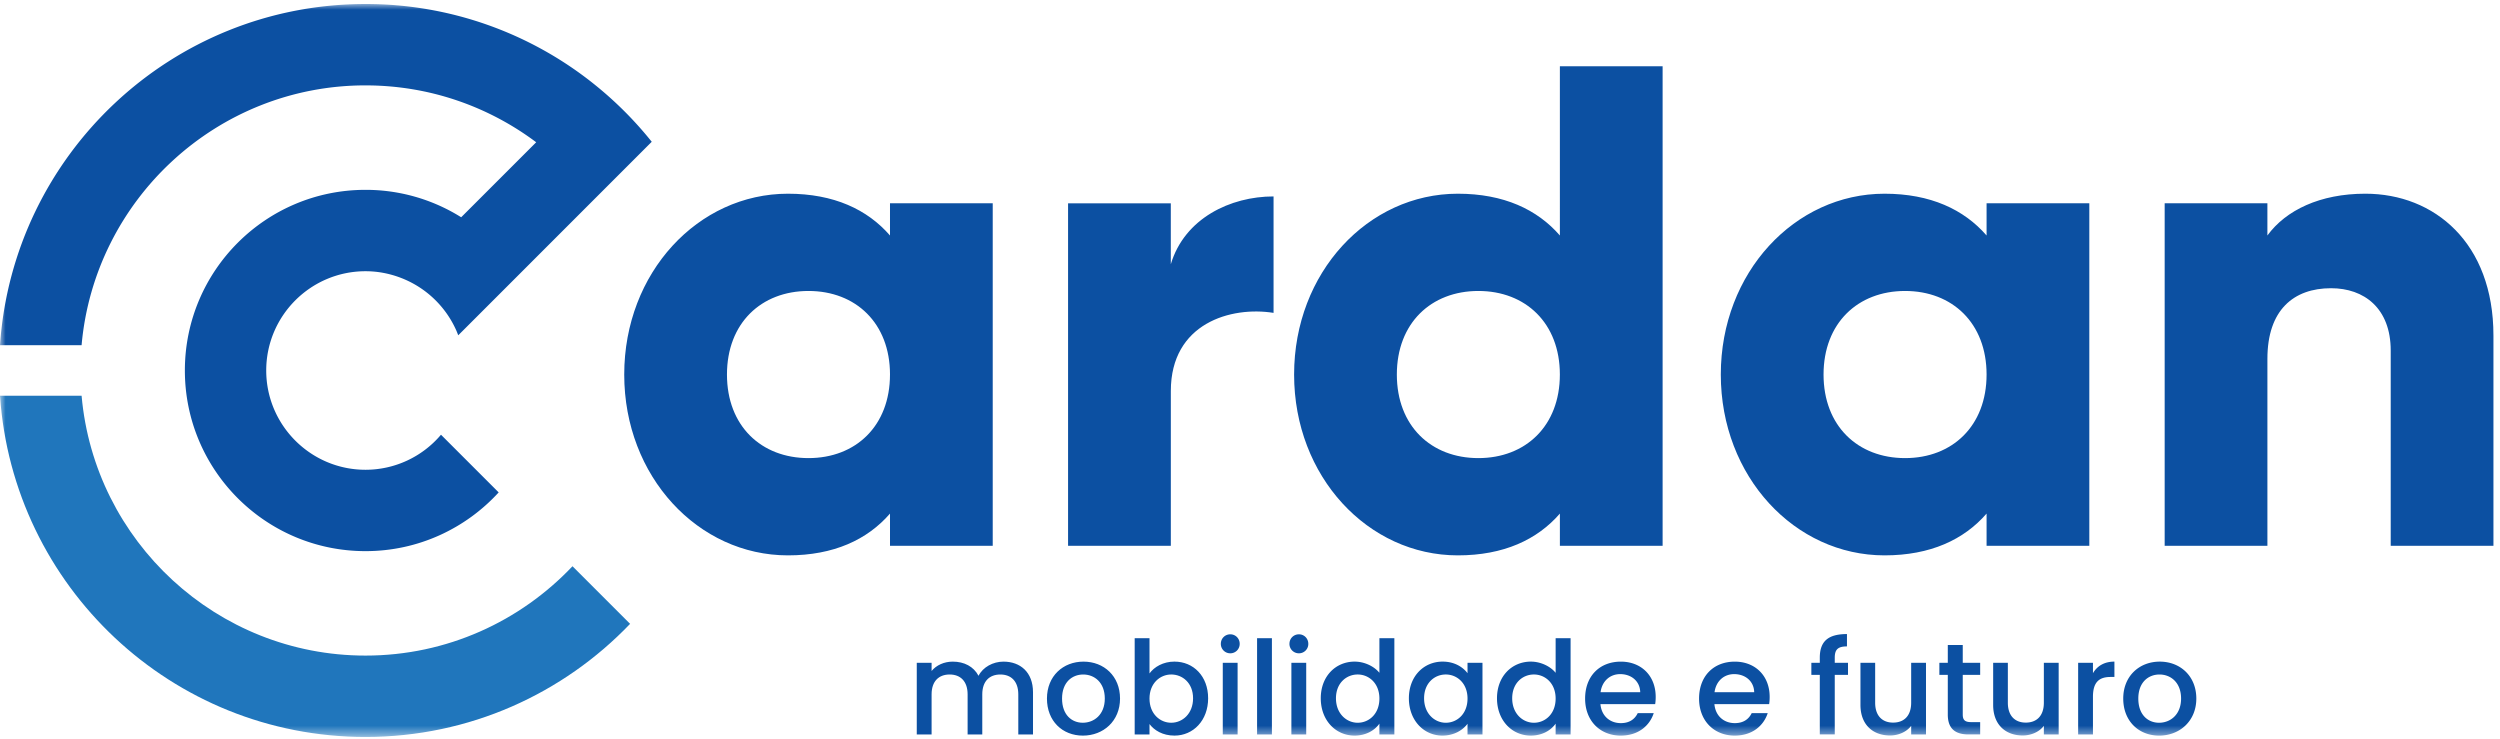
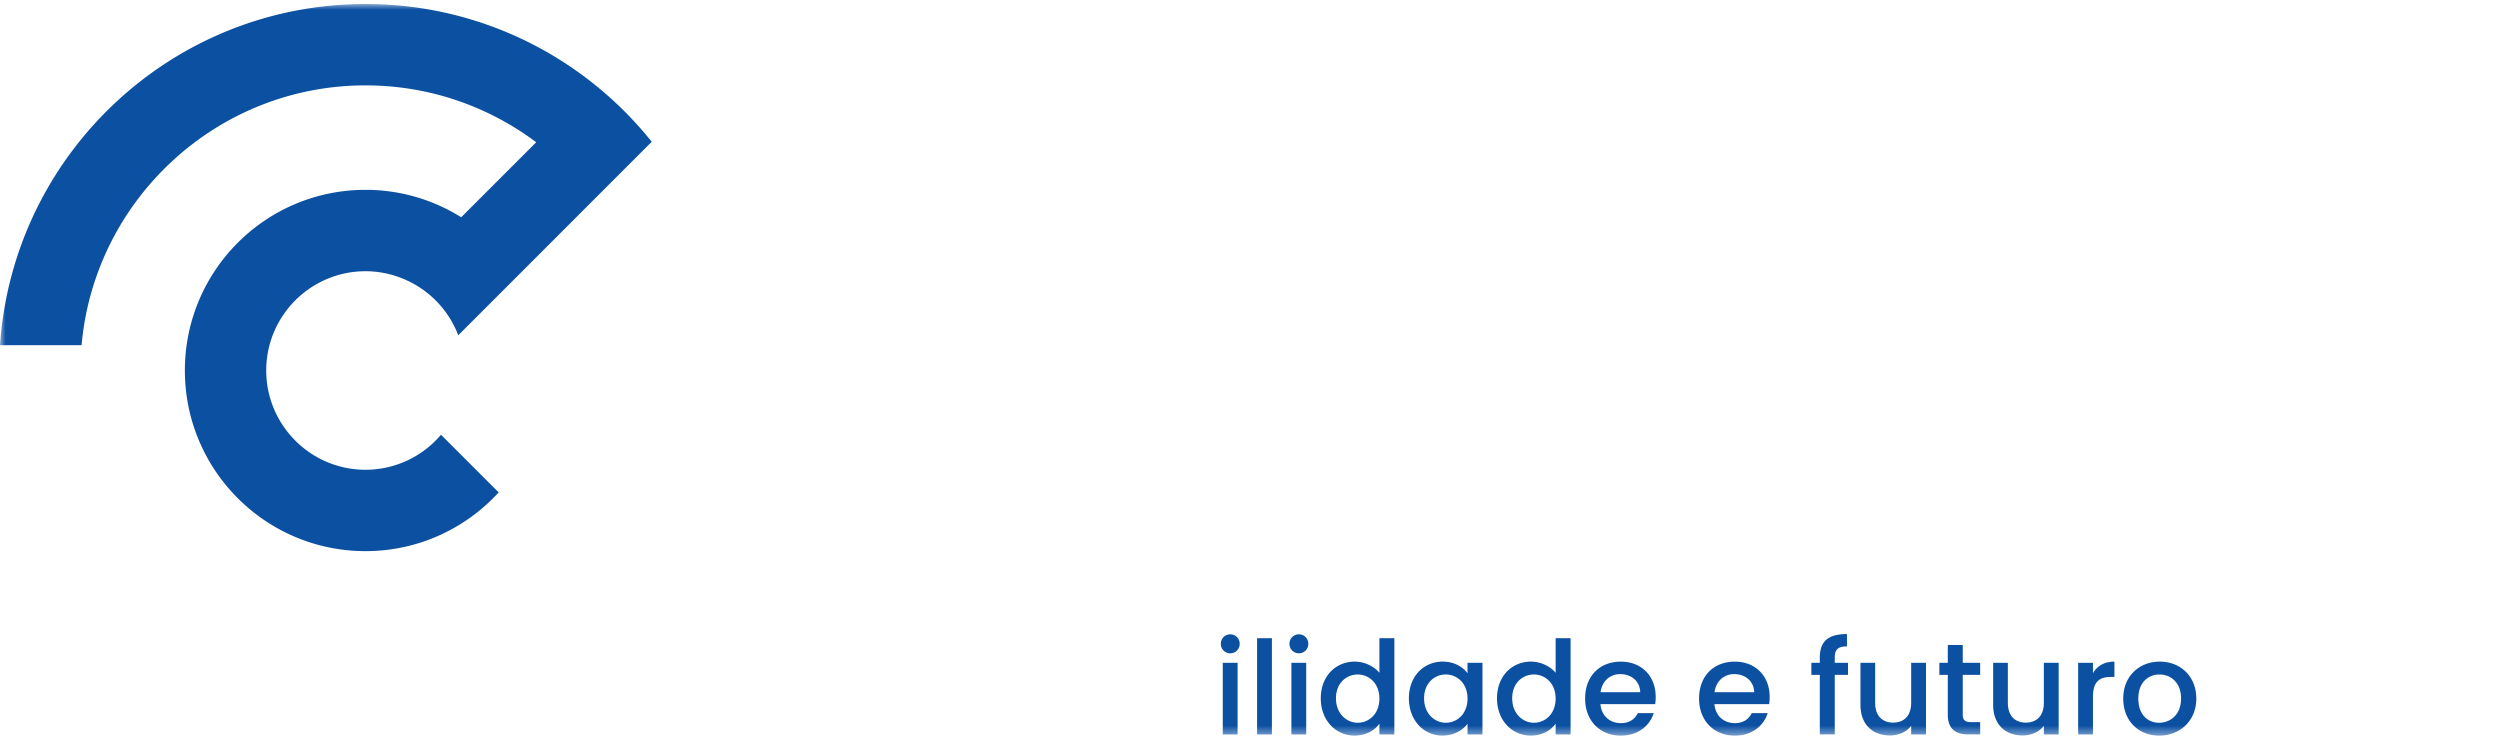
<svg xmlns="http://www.w3.org/2000/svg" xmlns:xlink="http://www.w3.org/1999/xlink" width="220" height="65" viewBox="0 0 220 65">
  <defs>
    <path id="nxojcq3pea" d="M0 64.5h219.424V0H0z" />
  </defs>
  <g transform="translate(0 .353)" fill="none" fill-rule="evenodd">
-     <path d="M78.32 32.606c0-4.521-3.013-7.354-7.173-7.354s-7.174 2.833-7.174 7.354 3.014 7.354 7.174 7.354 7.172-2.833 7.172-7.354zm9.04-15.07v30.14h-9.04v-2.834c-1.99 2.292-4.943 3.677-8.982 3.677-7.896 0-14.406-6.932-14.406-15.913s6.51-15.913 14.406-15.913c4.04 0 6.993 1.387 8.981 3.677v-2.834h9.041zM112.073 16.934V27.18c-3.737-.601-9.04.905-9.04 6.873v13.622H93.99V17.538h9.041V22.9c1.206-4.038 5.244-5.967 9.041-5.967M137.268 32.606c0-4.521-3.012-7.354-7.172-7.354s-7.174 2.833-7.174 7.354 3.014 7.354 7.174 7.354 7.172-2.833 7.172-7.354zM146.31 5.48v42.196h-9.04v-2.834c-1.99 2.292-4.943 3.677-8.982 3.677-7.896 0-14.407-6.932-14.407-15.913s6.511-15.913 14.407-15.913c4.04 0 6.993 1.387 8.981 3.677V5.48h9.041zM174.819 32.606c0-4.521-3.012-7.354-7.172-7.354s-7.175 2.833-7.175 7.354 3.015 7.354 7.175 7.354 7.172-2.833 7.172-7.354zm9.041-15.07v30.14h-9.041v-2.834c-1.989 2.292-4.942 3.677-8.981 3.677-7.896 0-14.407-6.932-14.407-15.913s6.511-15.913 14.407-15.913c4.039 0 6.992 1.387 8.981 3.677v-2.834h9.041zM219.423 29.17v18.507h-9.04V30.495c0-3.735-2.352-5.485-5.247-5.485-3.313 0-5.604 1.93-5.604 6.21v16.457h-9.041v-30.14h9.04v2.833c1.628-2.23 4.642-3.677 8.62-3.677 6.089 0 11.272 4.34 11.272 12.477M89.61 60.753c0-1.155-.63-1.75-1.58-1.75-.96 0-1.59.595-1.59 1.75v3.525H85.15v-3.525c0-1.155-.632-1.75-1.58-1.75-.96 0-1.59.595-1.59 1.75v3.525h-1.305v-6.304h1.305v.72c.423-.516 1.108-.824 1.863-.824.996 0 1.832.424 2.267 1.248.389-.768 1.28-1.248 2.197-1.248 1.474 0 2.597.927 2.597 2.689v3.72H89.61v-3.526zM95.29 63.248c.973 0 1.933-.698 1.933-2.129 0-1.428-.925-2.116-1.898-2.116-.985 0-1.864.688-1.864 2.116 0 1.431.845 2.13 1.83 2.13m0 1.132c-1.797 0-3.159-1.282-3.159-3.262 0-1.979 1.42-3.249 3.215-3.249 1.797 0 3.216 1.27 3.216 3.25 0 1.979-1.465 3.261-3.272 3.261M103.067 59.002c-.973 0-1.911.767-1.911 2.118 0 1.36.938 2.129 1.911 2.129.984 0 1.923-.79 1.923-2.152 0-1.36-.94-2.095-1.923-2.095m.286-1.133c1.67 0 2.963 1.283 2.963 3.228 0 1.945-1.304 3.283-2.963 3.283-1.04 0-1.784-.469-2.197-1.016v.914h-1.304V55.81h1.304v3.1c.413-.572 1.203-1.042 2.197-1.042" fill="#0C50A2" />
    <mask id="9bbosatqkb" fill="#fff">
      <use xlink:href="#nxojcq3pea" />
    </mask>
    <path d="M107.604 64.28h1.305v-6.306h-1.305v6.305zm-.17-7.977c0-.47.365-.836.834-.836.459 0 .825.367.825.836a.823.823 0 0 1-.825.835.825.825 0 0 1-.834-.835zM110.623 64.278h1.305v-8.467h-1.305zM113.642 64.28h1.305v-6.306h-1.305v6.305zm-.17-7.977c0-.47.366-.836.836-.836.458 0 .823.367.823.836a.822.822 0 0 1-.823.835.827.827 0 0 1-.837-.835zM119.477 59.002c-.972 0-1.912.734-1.912 2.095 0 1.361.94 2.152 1.912 2.152.983 0 1.911-.769 1.911-2.13 0-1.35-.928-2.117-1.911-2.117m-.263-1.133c.824 0 1.693.39 2.174.986v-3.044h1.316v8.467h-1.316v-.95c-.4.573-1.157 1.052-2.185 1.052-1.66 0-2.975-1.338-2.975-3.283 0-1.945 1.316-3.228 2.986-3.228M127.23 59.002c-.972 0-1.91.734-1.91 2.095 0 1.361.938 2.152 1.91 2.152.984 0 1.912-.769 1.912-2.13 0-1.35-.928-2.117-1.911-2.117m-.274-1.133c1.064 0 1.795.504 2.185 1.02v-.915h1.316v6.304h-1.316v-.939c-.401.539-1.157 1.041-2.21 1.041-1.635 0-2.95-1.338-2.95-3.283 0-1.945 1.315-3.228 2.975-3.228M134.984 59.002c-.973 0-1.911.734-1.911 2.095 0 1.361.938 2.152 1.911 2.152.984 0 1.912-.769 1.912-2.13 0-1.35-.928-2.117-1.912-2.117m-.263-1.133c.825 0 1.693.39 2.175.986v-3.044h1.316v8.467h-1.316v-.95c-.401.573-1.157 1.052-2.185 1.052-1.66 0-2.976-1.338-2.976-3.283 0-1.945 1.316-3.228 2.986-3.228M140.85 60.559h3.49c-.023-.973-.79-1.59-1.762-1.59-.882 0-1.592.594-1.728 1.59m1.785 3.822c-1.808 0-3.145-1.281-3.145-3.26 0-1.981 1.28-3.25 3.145-3.25 1.798 0 3.066 1.246 3.066 3.1 0 .217-.011.423-.046.64h-4.816c.09 1.042.836 1.671 1.796 1.671.8 0 1.247-.388 1.487-.882h1.407c-.353 1.099-1.35 1.98-2.894 1.98M150.879 60.559h3.49c-.024-.973-.788-1.59-1.763-1.59-.88 0-1.591.594-1.727 1.59m1.785 3.822c-1.808 0-3.146-1.281-3.146-3.26 0-1.981 1.282-3.25 3.146-3.25 1.798 0 3.066 1.246 3.066 3.1 0 .217-.011.423-.046.64h-4.816c.09 1.042.836 1.671 1.796 1.671.8 0 1.247-.388 1.487-.882h1.409c-.355 1.099-1.351 1.98-2.896 1.98M160.142 59.037h-.743v-1.064h.743v-.446c0-1.454.743-2.083 2.391-2.083v1.087c-.802 0-1.075.275-1.075.996v.446h1.166v1.064h-1.166v5.24h-1.316v-5.24zM169.488 64.278h-1.304v-.755c-.412.538-1.122.846-1.866.846-1.475 0-2.598-.926-2.598-2.688v-3.708h1.294v3.513c0 1.156.629 1.75 1.579 1.75.962 0 1.59-.594 1.59-1.75v-3.513h1.305v6.305zM171.406 59.037h-.742v-1.064h.742v-1.567h1.316v1.567h1.533v1.064h-1.533v3.49c0 .469.183.666.732.666h.801v1.084h-1.03c-1.12 0-1.819-.468-1.819-1.75v-3.49zM181.163 64.278h-1.304v-.755c-.412.538-1.121.846-1.864.846-1.477 0-2.597-.926-2.597-2.688v-3.708h1.293v3.513c0 1.156.628 1.75 1.578 1.75.962 0 1.59-.594 1.59-1.75v-3.513h1.304v6.305zM184.18 64.278h-1.303v-6.305h1.304v.916c.367-.63.996-1.02 1.888-1.02v1.351h-.332c-.96 0-1.556.4-1.556 1.74v3.318zM190.002 63.248c.973 0 1.933-.698 1.933-2.129 0-1.428-.926-2.116-1.899-2.116-.983 0-1.864.688-1.864 2.116 0 1.431.846 2.13 1.83 2.13m0 1.132c-1.797 0-3.157-1.282-3.157-3.262 0-1.979 1.418-3.249 3.215-3.249 1.796 0 3.216 1.27 3.216 3.25 0 1.979-1.465 3.261-3.274 3.261M32.165 7.161c5.627 0 10.83 1.862 15.02 5.005l-6.601 6.6a15.82 15.82 0 0 0-8.42-2.413c-8.78 0-15.895 7.118-15.895 15.896 0 8.78 7.116 15.898 15.896 15.898 4.642 0 8.812-1.995 11.718-5.168l-5.076-5.076a8.698 8.698 0 0 1-6.642 3.084c-4.817 0-8.737-3.92-8.737-8.738 0-4.817 3.92-8.734 8.737-8.734 1.091 0 2.132.209 3.097.577a8.765 8.765 0 0 1 4.903 4.661c.057.132.108.266.159.4l.402-.4 4.922-4.922 6.6-6.602 5.105-5.105a32.468 32.468 0 0 0-5.061-5.063A32.103 32.103 0 0 0 32.165 0C15.1 0 1.142 13.253 0 30.027h7.18C8.309 17.233 19.08 7.16 32.166 7.16" fill="#0C50A2" mask="url(#9bbosatqkb)" />
-     <path d="M32.165 57.339c-13.084 0-23.857-10.072-24.984-22.867H0C1.141 51.246 15.1 64.5 32.164 64.5c9.158 0 17.416-3.823 23.285-9.954l-5.07-5.07c-4.575 4.837-11.048 7.863-18.215 7.863" fill="#2076BC" mask="url(#9bbosatqkb)" />
  </g>
</svg>